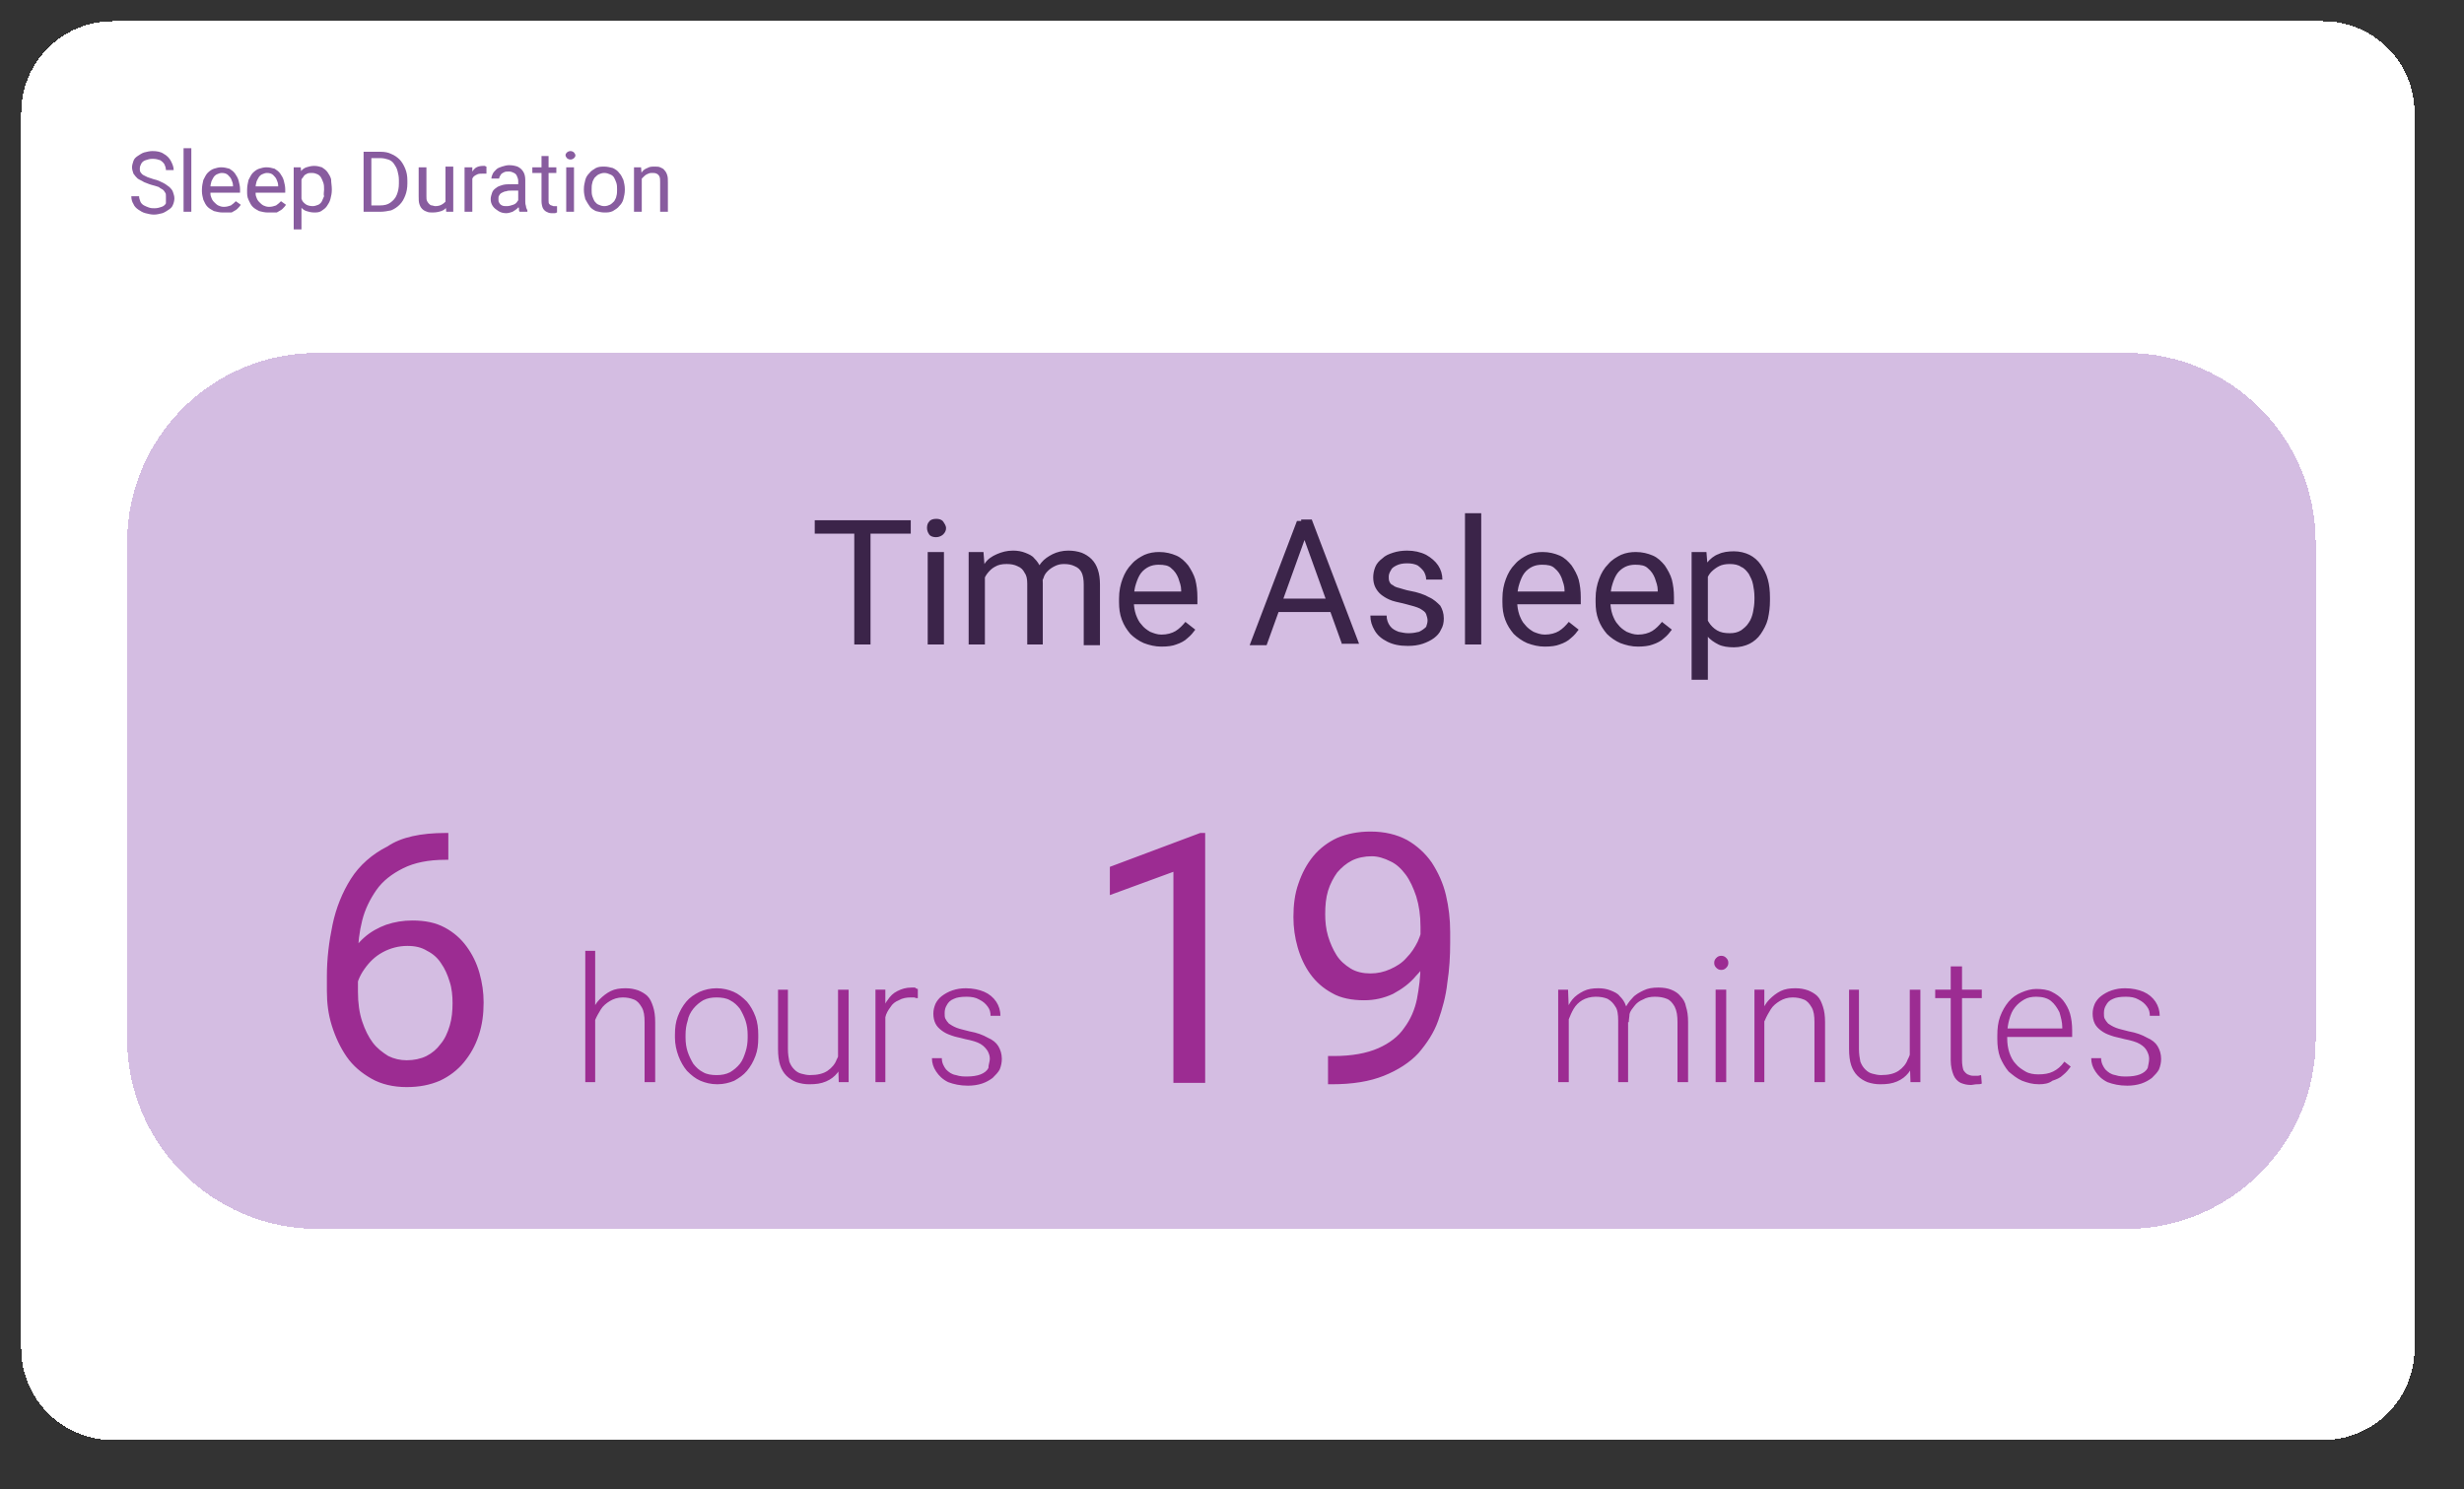
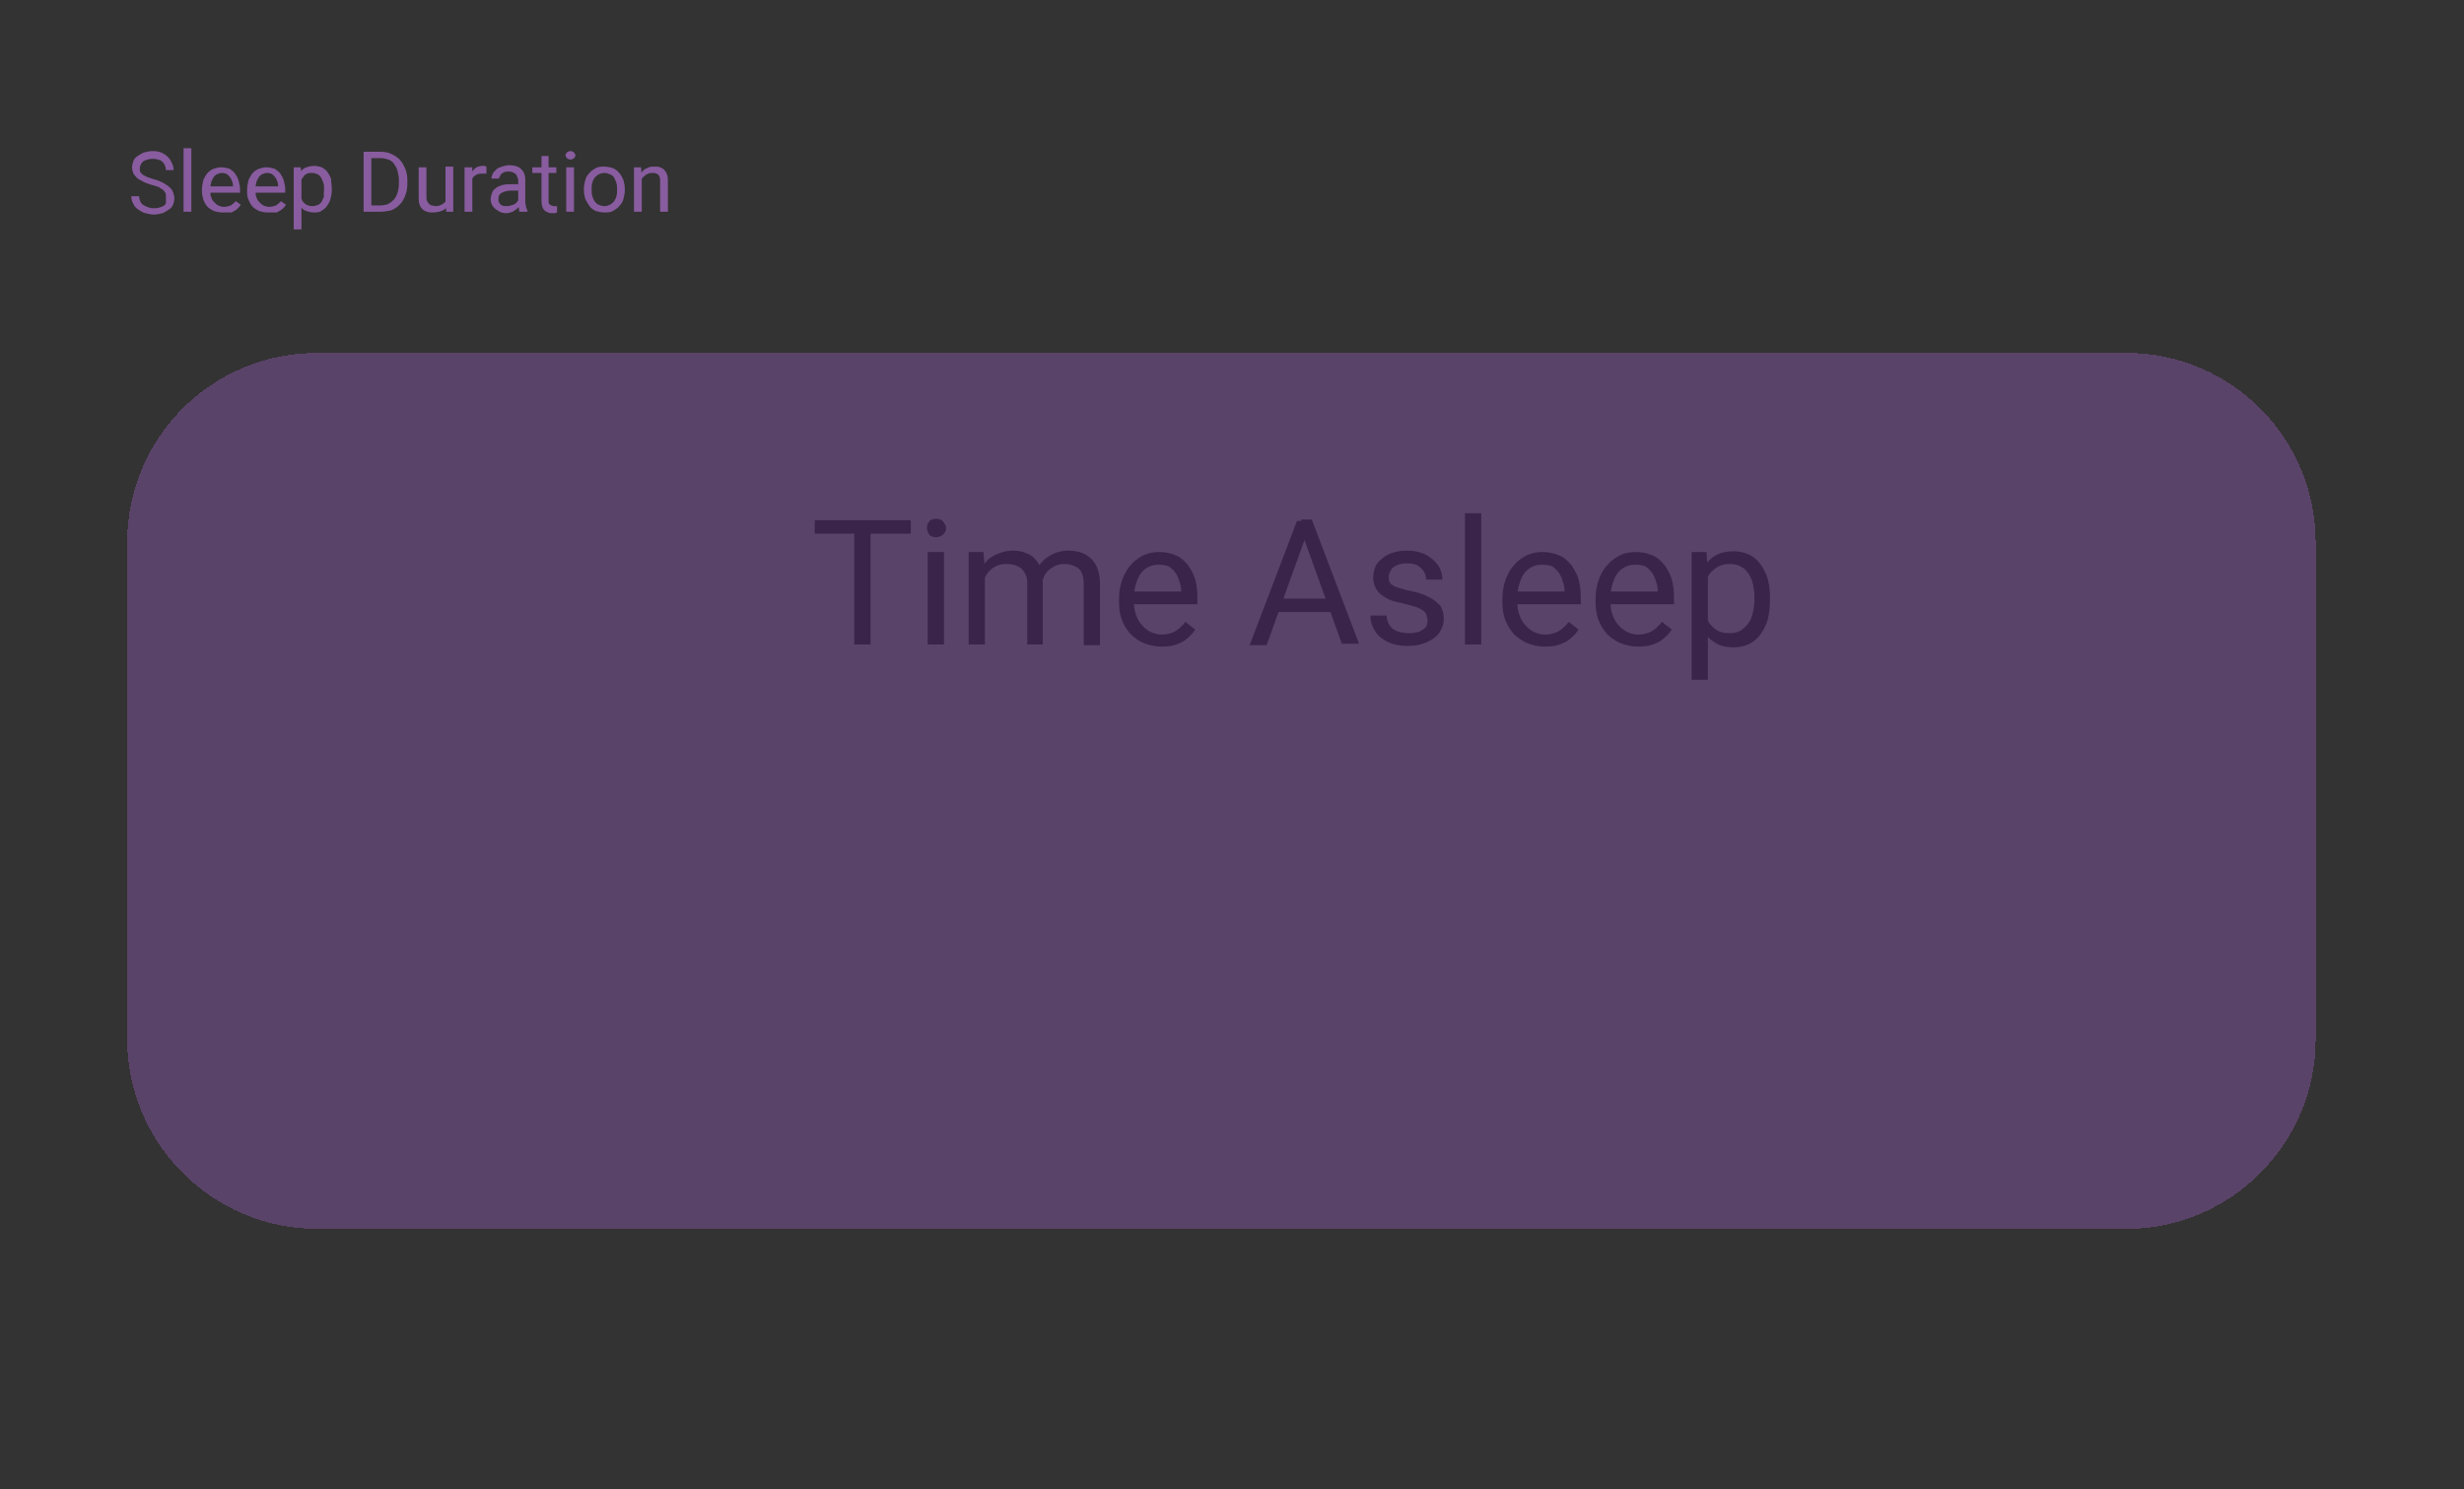
<svg xmlns="http://www.w3.org/2000/svg" version="1.1" id="Layer_1" x="0px" y="0px" viewBox="0 0 349 211" style="enable-background:new 0 0 349 211;" xml:space="preserve">
  <rect x="0" y="0" width="349" height="211" fill="#333333" stroke="none" />
  <style type="text/css">
	.st0{fill:#FFFFFF;}
	.st1{fill:#885C9F;}
	.st2{fill:#A10D79;}
	.st3{fill:#955BB7;fill-opacity:0.4;}
</style>
  <g>
-     <path shape-rendering="crispEdges" class="st0" d="M16,3h313c7.2,0,13,5.8,13,13v175c0,7.2-5.8,13-13,13H16c-7.2,0-13-5.8-13-13V16   C3,8.8,8.8,3,16,3z" />
    <path class="st1" d="M23.5,27.8c0-0.2,0-0.4-0.1-0.5c-0.1-0.2-0.2-0.3-0.3-0.4c-0.1-0.1-0.4-0.2-0.6-0.4c-0.3-0.1-0.6-0.2-1-0.3   c-0.4-0.1-0.8-0.3-1.1-0.4c-0.3-0.2-0.6-0.3-0.9-0.5c-0.2-0.2-0.4-0.4-0.6-0.7c-0.1-0.3-0.2-0.6-0.2-0.9c0-0.3,0.1-0.6,0.2-0.9   c0.1-0.3,0.3-0.5,0.6-0.7c0.3-0.2,0.6-0.4,0.9-0.5c0.4-0.1,0.8-0.2,1.2-0.2c0.6,0,1.2,0.1,1.6,0.4c0.4,0.2,0.8,0.6,1,1   c0.2,0.4,0.4,0.8,0.4,1.3h-1.1c0-0.3-0.1-0.6-0.2-0.8c-0.1-0.2-0.3-0.4-0.6-0.6c-0.3-0.1-0.6-0.2-1.1-0.2c-0.4,0-0.7,0.1-1,0.2   c-0.3,0.1-0.5,0.3-0.6,0.5c-0.1,0.2-0.2,0.4-0.2,0.7c0,0.2,0,0.3,0.1,0.5c0.1,0.1,0.2,0.3,0.4,0.4c0.2,0.1,0.4,0.2,0.6,0.3   c0.3,0.1,0.6,0.2,0.9,0.3c0.5,0.1,0.9,0.3,1.3,0.5c0.4,0.2,0.6,0.4,0.9,0.6c0.2,0.2,0.4,0.4,0.5,0.7c0.1,0.3,0.2,0.6,0.2,0.9   c0,0.3-0.1,0.7-0.2,0.9c-0.1,0.3-0.3,0.5-0.6,0.7s-0.6,0.4-0.9,0.5c-0.4,0.1-0.8,0.2-1.2,0.2c-0.4,0-0.8-0.1-1.2-0.2   c-0.4-0.1-0.7-0.3-1-0.5c-0.3-0.2-0.6-0.5-0.7-0.8c-0.2-0.3-0.3-0.7-0.3-1.1h1.1c0,0.3,0.1,0.5,0.2,0.8c0.1,0.2,0.3,0.4,0.5,0.5   c0.2,0.1,0.4,0.2,0.7,0.3c0.3,0.1,0.5,0.1,0.8,0.1c0.4,0,0.7-0.1,1-0.2c0.3-0.1,0.5-0.3,0.6-0.5C23.5,28.4,23.5,28.1,23.5,27.8z    M27.1,21v9H26v-9H27.1z M31.5,30.1c-0.4,0-0.8-0.1-1.2-0.2c-0.4-0.2-0.7-0.4-0.9-0.6c-0.3-0.3-0.4-0.6-0.6-1   c-0.1-0.4-0.2-0.8-0.2-1.2v-0.2c0-0.5,0.1-1,0.2-1.4c0.2-0.4,0.4-0.8,0.6-1c0.3-0.3,0.6-0.5,0.9-0.6c0.3-0.1,0.7-0.2,1-0.2   c0.5,0,0.8,0.1,1.2,0.2c0.3,0.2,0.6,0.4,0.8,0.7c0.2,0.3,0.4,0.6,0.5,1c0.1,0.4,0.2,0.8,0.2,1.2v0.5h-4.7v-0.9h3.7v-0.1   c0-0.3-0.1-0.6-0.2-0.8c-0.1-0.3-0.3-0.5-0.5-0.7c-0.2-0.2-0.5-0.3-0.9-0.3c-0.2,0-0.5,0.1-0.7,0.2c-0.2,0.1-0.4,0.3-0.5,0.5   c-0.1,0.2-0.3,0.5-0.3,0.7c-0.1,0.3-0.1,0.6-0.1,1v0.2c0,0.3,0,0.6,0.1,0.8c0.1,0.3,0.2,0.5,0.4,0.7c0.2,0.2,0.4,0.4,0.6,0.5   c0.2,0.1,0.5,0.2,0.8,0.2c0.4,0,0.7-0.1,1-0.2c0.3-0.2,0.5-0.4,0.7-0.6l0.7,0.5c-0.1,0.2-0.3,0.4-0.5,0.6c-0.2,0.2-0.5,0.3-0.8,0.5   C32.3,30.1,31.9,30.1,31.5,30.1z M37.9,30.1c-0.4,0-0.8-0.1-1.2-0.2c-0.4-0.2-0.7-0.4-0.9-0.6c-0.3-0.3-0.4-0.6-0.6-1   C35,27.9,35,27.5,35,27.1v-0.2c0-0.5,0.1-1,0.2-1.4c0.2-0.4,0.4-0.8,0.6-1c0.3-0.3,0.6-0.5,0.9-0.6c0.3-0.1,0.7-0.2,1-0.2   c0.5,0,0.8,0.1,1.2,0.2c0.3,0.2,0.6,0.4,0.8,0.7c0.2,0.3,0.4,0.6,0.5,1c0.1,0.4,0.2,0.8,0.2,1.2v0.5h-4.7v-0.9h3.7v-0.1   c0-0.3-0.1-0.6-0.2-0.8c-0.1-0.3-0.3-0.5-0.5-0.7c-0.2-0.2-0.5-0.3-0.9-0.3c-0.2,0-0.5,0.1-0.7,0.2c-0.2,0.1-0.4,0.3-0.5,0.5   c-0.1,0.2-0.3,0.5-0.3,0.7c-0.1,0.3-0.1,0.6-0.1,1v0.2c0,0.3,0,0.6,0.1,0.8c0.1,0.3,0.2,0.5,0.4,0.7c0.2,0.2,0.4,0.4,0.6,0.5   c0.2,0.1,0.5,0.2,0.8,0.2c0.4,0,0.7-0.1,1-0.2c0.3-0.2,0.5-0.4,0.7-0.6l0.7,0.5c-0.1,0.2-0.3,0.4-0.5,0.6c-0.2,0.2-0.5,0.3-0.8,0.5   C38.6,30.1,38.3,30.1,37.9,30.1z M42.7,24.9v7.6h-1.1v-8.8h1L42.7,24.9z M47,26.8v0.1c0,0.5-0.1,0.9-0.2,1.3   c-0.1,0.4-0.3,0.7-0.5,1c-0.2,0.3-0.5,0.5-0.8,0.7c-0.3,0.2-0.7,0.2-1,0.2c-0.4,0-0.8-0.1-1.1-0.2c-0.3-0.1-0.6-0.3-0.8-0.6   c-0.2-0.3-0.4-0.6-0.5-0.9c-0.1-0.4-0.2-0.8-0.3-1.2v-0.7c0-0.5,0.1-0.9,0.3-1.3c0.1-0.4,0.3-0.7,0.5-0.9c0.2-0.3,0.5-0.5,0.8-0.6   c0.3-0.1,0.7-0.2,1.1-0.2c0.4,0,0.8,0.1,1.1,0.2c0.3,0.2,0.6,0.4,0.8,0.7s0.4,0.6,0.5,1C46.9,25.9,47,26.3,47,26.8z M45.9,26.9   v-0.1c0-0.3,0-0.6-0.1-0.9c-0.1-0.3-0.2-0.5-0.3-0.7c-0.1-0.2-0.3-0.4-0.5-0.5c-0.2-0.1-0.5-0.2-0.8-0.2c-0.3,0-0.5,0-0.7,0.1   c-0.2,0.1-0.4,0.2-0.5,0.4c-0.1,0.2-0.3,0.3-0.3,0.5c-0.1,0.2-0.2,0.4-0.2,0.6v1.5c0.1,0.3,0.2,0.5,0.3,0.8   c0.1,0.2,0.3,0.4,0.6,0.6c0.2,0.1,0.5,0.2,0.9,0.2c0.3,0,0.5-0.1,0.8-0.2c0.2-0.1,0.4-0.3,0.5-0.5c0.1-0.2,0.2-0.5,0.3-0.7   C45.8,27.5,45.9,27.2,45.9,26.9z M53.8,30H52l0-0.9h1.8c0.6,0,1.1-0.1,1.5-0.4c0.4-0.3,0.7-0.6,0.9-1.1c0.2-0.5,0.3-1,0.3-1.6v-0.5   c0-0.5-0.1-0.9-0.2-1.3c-0.1-0.4-0.3-0.7-0.5-1c-0.2-0.3-0.5-0.5-0.8-0.6c-0.3-0.1-0.7-0.2-1.1-0.2H52v-0.9h1.9   c0.6,0,1.1,0.1,1.5,0.3c0.5,0.2,0.9,0.5,1.2,0.8c0.3,0.3,0.6,0.8,0.8,1.3c0.2,0.5,0.3,1,0.3,1.7V26c0,0.6-0.1,1.2-0.3,1.7   c-0.2,0.5-0.4,0.9-0.8,1.3c-0.3,0.3-0.7,0.6-1.2,0.8C54.9,29.9,54.4,30,53.8,30z M52.6,21.5V30h-1.1v-8.5H52.6z M63.1,28.5v-4.9   h1.1V30h-1L63.1,28.5z M63.3,27.2l0.5,0c0,0.4,0,0.8-0.1,1.2c-0.1,0.4-0.2,0.7-0.4,0.9c-0.2,0.3-0.5,0.5-0.8,0.6   c-0.3,0.1-0.7,0.2-1.2,0.2c-0.3,0-0.6,0-0.8-0.1c-0.3-0.1-0.5-0.2-0.7-0.4c-0.2-0.2-0.3-0.4-0.4-0.7c-0.1-0.3-0.1-0.7-0.1-1.1v-4.1   h1.1v4.1c0,0.3,0,0.5,0.1,0.7c0.1,0.2,0.2,0.3,0.3,0.4c0.1,0.1,0.2,0.2,0.4,0.2c0.1,0,0.3,0.1,0.4,0.1c0.5,0,0.8-0.1,1.1-0.3   c0.3-0.2,0.5-0.4,0.6-0.7C63.2,27.9,63.3,27.6,63.3,27.2z M66.9,24.7V30h-1.1v-6.3h1.1L66.9,24.7z M68.9,23.6l0,1   c-0.1,0-0.2,0-0.3,0c-0.1,0-0.2,0-0.3,0c-0.2,0-0.5,0-0.7,0.1c-0.2,0.1-0.4,0.2-0.5,0.3c-0.1,0.1-0.2,0.3-0.3,0.5   c-0.1,0.2-0.1,0.4-0.1,0.6l-0.3,0.2c0-0.4,0-0.7,0.1-1.1c0.1-0.3,0.2-0.6,0.4-0.9c0.2-0.3,0.4-0.5,0.6-0.6c0.2-0.1,0.5-0.2,0.9-0.2   c0.1,0,0.2,0,0.3,0C68.8,23.6,68.8,23.6,68.9,23.6z M73.4,28.9v-3.3c0-0.2-0.1-0.5-0.2-0.7c-0.1-0.2-0.2-0.3-0.4-0.4   c-0.2-0.1-0.4-0.2-0.7-0.2c-0.3,0-0.5,0-0.7,0.1c-0.2,0.1-0.4,0.2-0.5,0.4c-0.1,0.2-0.2,0.3-0.2,0.5h-1.1c0-0.2,0.1-0.5,0.2-0.7   c0.1-0.2,0.3-0.4,0.5-0.6c0.2-0.2,0.5-0.3,0.8-0.4c0.3-0.1,0.7-0.2,1-0.2c0.5,0,0.9,0.1,1.2,0.2c0.4,0.2,0.6,0.4,0.8,0.7   c0.2,0.3,0.3,0.7,0.3,1.2v3c0,0.2,0,0.4,0.1,0.7c0,0.2,0.1,0.4,0.2,0.6V30h-1.1c-0.1-0.1-0.1-0.3-0.1-0.5   C73.4,29.3,73.4,29.1,73.4,28.9z M73.6,26.2l0,0.8h-1.1c-0.3,0-0.6,0-0.8,0.1c-0.2,0-0.4,0.1-0.6,0.2c-0.2,0.1-0.3,0.2-0.4,0.4   c-0.1,0.1-0.1,0.3-0.1,0.5c0,0.2,0,0.4,0.1,0.5c0.1,0.2,0.2,0.3,0.4,0.4c0.2,0.1,0.4,0.1,0.7,0.1c0.3,0,0.6-0.1,0.9-0.2   c0.3-0.1,0.5-0.3,0.6-0.5c0.2-0.2,0.2-0.4,0.2-0.6l0.5,0.5c0,0.2-0.1,0.3-0.2,0.5s-0.3,0.4-0.5,0.6c-0.2,0.2-0.4,0.3-0.7,0.5   c-0.3,0.1-0.6,0.2-0.9,0.2c-0.4,0-0.8-0.1-1.1-0.3c-0.3-0.2-0.6-0.4-0.8-0.7c-0.2-0.3-0.3-0.6-0.3-1c0-0.3,0.1-0.6,0.2-0.9   c0.1-0.3,0.3-0.5,0.6-0.7c0.2-0.2,0.6-0.3,0.9-0.4c0.4-0.1,0.7-0.1,1.2-0.1H73.6z M78.8,23.7v0.8h-3.4v-0.8H78.8z M76.6,22.1h1.1   v6.3c0,0.2,0,0.4,0.1,0.5s0.2,0.2,0.3,0.2c0.1,0,0.2,0.1,0.3,0.1c0.1,0,0.2,0,0.3,0c0.1,0,0.2,0,0.2,0l0,0.9   c-0.1,0-0.2,0.1-0.3,0.1c-0.1,0-0.3,0-0.5,0c-0.3,0-0.5-0.1-0.7-0.2c-0.2-0.1-0.4-0.3-0.5-0.5c-0.1-0.2-0.2-0.6-0.2-1V22.1z    M81.3,23.7V30h-1.1v-6.3H81.3z M80.1,22c0-0.2,0.1-0.3,0.2-0.4c0.1-0.1,0.3-0.2,0.5-0.2c0.2,0,0.4,0.1,0.5,0.2   c0.1,0.1,0.2,0.3,0.2,0.4c0,0.2-0.1,0.3-0.2,0.4c-0.1,0.1-0.3,0.2-0.5,0.2c-0.2,0-0.4-0.1-0.5-0.2C80.2,22.3,80.1,22.1,80.1,22z    M82.7,26.9v-0.1c0-0.5,0.1-0.9,0.2-1.3c0.1-0.4,0.3-0.7,0.6-1c0.2-0.3,0.6-0.5,0.9-0.7c0.4-0.2,0.8-0.2,1.2-0.2   c0.4,0,0.8,0.1,1.2,0.2c0.4,0.2,0.7,0.4,0.9,0.7c0.3,0.3,0.4,0.6,0.6,1c0.1,0.4,0.2,0.8,0.2,1.3v0.1c0,0.5-0.1,0.9-0.2,1.3   c-0.1,0.4-0.3,0.7-0.6,1c-0.2,0.3-0.6,0.5-0.9,0.7c-0.4,0.2-0.8,0.2-1.2,0.2c-0.4,0-0.8-0.1-1.2-0.2c-0.4-0.2-0.7-0.4-0.9-0.7   c-0.2-0.3-0.4-0.6-0.6-1C82.8,27.8,82.7,27.4,82.7,26.9z M83.8,26.8v0.1c0,0.3,0,0.6,0.1,0.9c0.1,0.3,0.2,0.5,0.3,0.7   c0.2,0.2,0.3,0.4,0.6,0.5c0.2,0.1,0.5,0.2,0.8,0.2c0.3,0,0.6-0.1,0.8-0.2c0.2-0.1,0.4-0.3,0.6-0.5c0.1-0.2,0.3-0.5,0.3-0.7   c0.1-0.3,0.1-0.6,0.1-0.9v-0.1c0-0.3,0-0.6-0.1-0.9c-0.1-0.3-0.2-0.5-0.3-0.7c-0.1-0.2-0.3-0.4-0.6-0.5c-0.2-0.1-0.5-0.2-0.8-0.2   c-0.3,0-0.6,0.1-0.8,0.2c-0.2,0.1-0.4,0.3-0.6,0.5c-0.1,0.2-0.3,0.5-0.3,0.7C83.8,26.2,83.8,26.5,83.8,26.8z M90.9,25v5h-1.1v-6.3   h1L90.9,25z M90.7,26.6l-0.5,0c0-0.4,0.1-0.8,0.2-1.2c0.1-0.4,0.3-0.7,0.5-1c0.2-0.3,0.5-0.5,0.8-0.6c0.3-0.2,0.7-0.2,1-0.2   c0.3,0,0.6,0,0.8,0.1c0.2,0.1,0.5,0.2,0.6,0.4c0.2,0.2,0.3,0.4,0.4,0.7c0.1,0.3,0.1,0.6,0.1,1.1V30h-1.1v-4.2c0-0.3,0-0.6-0.1-0.8   c-0.1-0.2-0.2-0.3-0.4-0.4c-0.2-0.1-0.4-0.1-0.7-0.1c-0.3,0-0.5,0.1-0.7,0.2c-0.2,0.1-0.4,0.3-0.6,0.5c-0.2,0.2-0.3,0.4-0.4,0.7   C90.7,26,90.7,26.3,90.7,26.6z" />
-     <path class="st2" d="M63.1,118h0.4v3.8h-0.4c-2.4,0-4.4,0.4-6,1.2c-1.6,0.8-2.9,1.8-3.8,3.1c-0.9,1.3-1.6,2.7-2,4.3   c-0.4,1.6-0.6,3.2-0.6,4.9v5.2c0,1.6,0.2,3,0.6,4.2c0.4,1.2,0.9,2.2,1.5,3c0.6,0.8,1.4,1.4,2.2,1.9c0.8,0.4,1.7,0.6,2.6,0.6   c1,0,2-0.2,2.8-0.6c0.8-0.4,1.5-1,2-1.7c0.6-0.7,1-1.6,1.3-2.6c0.3-1,0.4-2.1,0.4-3.2c0-1-0.1-2.1-0.4-3c-0.3-1-0.7-1.9-1.2-2.6   c-0.5-0.8-1.2-1.4-2-1.8c-0.8-0.5-1.7-0.7-2.8-0.7c-1.2,0-2.4,0.3-3.5,0.9c-1.1,0.6-1.9,1.4-2.6,2.4c-0.7,1-1.1,2-1.2,3.2l-2.4,0   c0.2-1.8,0.6-3.4,1.3-4.6c0.6-1.3,1.4-2.3,2.3-3.1c0.9-0.8,2-1.4,3.1-1.8c1.2-0.4,2.4-0.6,3.7-0.6c1.8,0,3.3,0.3,4.6,1   c1.3,0.7,2.3,1.6,3.1,2.7c0.8,1.1,1.4,2.3,1.8,3.7c0.4,1.4,0.6,2.8,0.6,4.2c0,1.7-0.2,3.2-0.7,4.7c-0.5,1.5-1.2,2.7-2.1,3.8   c-0.9,1.1-2.1,2-3.4,2.6c-1.4,0.6-2.9,0.9-4.7,0.9c-1.9,0-3.6-0.4-5-1.2c-1.4-0.8-2.6-1.8-3.5-3.1c-0.9-1.3-1.6-2.8-2.1-4.4   c-0.5-1.6-0.7-3.2-0.7-4.9v-2.1c0-2.5,0.3-4.9,0.8-7.3c0.5-2.4,1.4-4.6,2.6-6.5c1.2-1.9,3-3.5,5.2-4.6   C56.8,118.6,59.6,118,63.1,118z M84.3,134.7v18.6h-1.4v-18.6H84.3z M83.9,146l-0.6-0.4c0-0.8,0.2-1.5,0.5-2.2   c0.3-0.7,0.6-1.3,1.1-1.8c0.5-0.5,1-0.9,1.6-1.2c0.6-0.3,1.3-0.4,2.1-0.4c0.7,0,1.2,0.1,1.8,0.3c0.5,0.2,1,0.5,1.3,0.8   c0.4,0.4,0.6,0.9,0.8,1.5c0.2,0.6,0.3,1.3,0.3,2.2v8.5h-1.5v-8.5c0-0.9-0.1-1.6-0.4-2.1c-0.3-0.5-0.6-0.9-1.1-1.1   c-0.5-0.2-1-0.3-1.6-0.3c-0.7,0-1.3,0.2-1.8,0.5c-0.5,0.3-1,0.7-1.3,1.2c-0.3,0.5-0.6,1-0.8,1.5C84.1,145,84,145.5,83.9,146z    M95.6,147v-0.4c0-1,0.1-1.8,0.4-2.6c0.3-0.8,0.7-1.5,1.2-2.1c0.5-0.6,1.1-1,1.9-1.4c0.7-0.3,1.5-0.5,2.4-0.5   c0.9,0,1.7,0.2,2.4,0.5c0.7,0.3,1.3,0.8,1.9,1.4c0.5,0.6,0.9,1.3,1.2,2.1c0.3,0.8,0.4,1.7,0.4,2.6v0.4c0,1-0.1,1.8-0.4,2.6   c-0.3,0.8-0.7,1.5-1.2,2.1c-0.5,0.6-1.1,1-1.8,1.4c-0.7,0.3-1.5,0.5-2.4,0.5c-0.9,0-1.7-0.2-2.4-0.5c-0.7-0.3-1.3-0.8-1.9-1.4   c-0.5-0.6-0.9-1.3-1.2-2.1C95.8,148.8,95.6,147.9,95.6,147z M97.1,146.6v0.4c0,0.7,0.1,1.4,0.3,2c0.2,0.6,0.5,1.2,0.8,1.7   c0.4,0.5,0.8,0.9,1.4,1.2c0.5,0.3,1.2,0.4,1.9,0.4c0.7,0,1.3-0.1,1.9-0.4c0.5-0.3,1-0.7,1.4-1.2c0.4-0.5,0.6-1.1,0.8-1.7   c0.2-0.6,0.3-1.3,0.3-2v-0.4c0-0.7-0.1-1.4-0.3-2c-0.2-0.6-0.5-1.2-0.8-1.7c-0.4-0.5-0.8-0.9-1.4-1.2c-0.5-0.3-1.2-0.4-1.9-0.4   c-0.7,0-1.3,0.1-1.9,0.4c-0.5,0.3-1,0.7-1.4,1.2c-0.4,0.5-0.7,1.1-0.8,1.7C97.2,145.2,97.1,145.9,97.1,146.6z M118.7,150.3v-10.1   h1.5v13.1h-1.4L118.7,150.3z M119,147.9l0.8,0c0,0.8-0.1,1.6-0.3,2.3c-0.2,0.7-0.5,1.3-0.9,1.8c-0.4,0.5-0.9,0.9-1.6,1.2   c-0.7,0.3-1.4,0.4-2.4,0.4c-0.6,0-1.2-0.1-1.8-0.3c-0.5-0.2-1-0.5-1.4-0.9c-0.4-0.4-0.7-0.9-0.9-1.5c-0.2-0.6-0.3-1.4-0.3-2.3v-8.4   h1.4v8.4c0,0.7,0.1,1.3,0.2,1.8c0.2,0.5,0.4,0.8,0.7,1.1c0.3,0.3,0.6,0.5,1,0.6s0.8,0.2,1.2,0.2c1.1,0,1.9-0.2,2.5-0.6   c0.6-0.4,1.1-1,1.3-1.6C118.9,149.4,119,148.7,119,147.9z M125.4,142.4v10.9H124v-13.1h1.4L125.4,142.4z M130,140.1l0,1.3   c-0.2,0-0.3,0-0.5-0.1c-0.2,0-0.3,0-0.5,0c-0.6,0-1.2,0.1-1.7,0.4c-0.5,0.2-0.9,0.5-1.2,1c-0.3,0.4-0.6,0.9-0.7,1.4   c-0.2,0.5-0.3,1.1-0.3,1.7l-0.5,0.2c0-0.9,0.1-1.6,0.3-2.4c0.2-0.7,0.4-1.4,0.8-1.9c0.4-0.6,0.8-1,1.4-1.3c0.6-0.3,1.2-0.5,2-0.5   c0.2,0,0.4,0,0.5,0C129.8,140.1,130,140.1,130,140.1z M140.2,150c0-0.4-0.1-0.7-0.3-1.1c-0.2-0.3-0.5-0.7-1-1   c-0.5-0.3-1.2-0.5-2.2-0.7c-0.7-0.2-1.4-0.3-1.9-0.5c-0.6-0.2-1-0.4-1.4-0.7c-0.4-0.3-0.7-0.6-0.9-1c-0.2-0.4-0.3-0.9-0.3-1.4   c0-0.5,0.1-0.9,0.3-1.4c0.2-0.4,0.5-0.8,0.9-1.1c0.4-0.3,0.9-0.6,1.5-0.8c0.6-0.2,1.2-0.3,1.9-0.3c1,0,1.9,0.2,2.6,0.5   c0.7,0.3,1.3,0.8,1.7,1.4c0.4,0.6,0.6,1.3,0.6,2h-1.4c0-0.5-0.1-0.9-0.4-1.3c-0.3-0.4-0.6-0.7-1.2-1c-0.5-0.3-1.1-0.4-1.8-0.4   c-0.8,0-1.4,0.1-1.8,0.3c-0.5,0.2-0.8,0.5-1,0.9c-0.2,0.3-0.3,0.7-0.3,1.1c0,0.3,0,0.6,0.1,0.8c0.1,0.2,0.3,0.5,0.5,0.7   c0.3,0.2,0.6,0.4,1.1,0.6c0.5,0.2,1.1,0.3,1.8,0.5c1.1,0.2,1.9,0.5,2.6,0.9c0.7,0.3,1.2,0.7,1.5,1.2c0.3,0.5,0.5,1.1,0.5,1.8   c0,0.5-0.1,1-0.3,1.5c-0.2,0.4-0.6,0.8-1,1.2c-0.4,0.3-0.9,0.6-1.5,0.8c-0.6,0.2-1.3,0.3-2,0.3c-1.1,0-2-0.2-2.8-0.5   c-0.8-0.4-1.3-0.9-1.7-1.5c-0.4-0.6-0.6-1.2-0.6-1.9h1.4c0,0.7,0.3,1.2,0.6,1.6c0.4,0.4,0.8,0.7,1.4,0.8c0.6,0.2,1.1,0.2,1.6,0.2   c0.7,0,1.4-0.1,1.9-0.3c0.5-0.2,0.9-0.5,1.1-0.9C140,150.8,140.2,150.4,140.2,150z M170.7,117.9v35.5h-4.5v-29.9l-9,3.3v-4   l12.8-4.8H170.7z M188.4,149.6h0.5c2.6,0,4.7-0.4,6.3-1.1c1.6-0.7,2.9-1.7,3.7-2.9c0.9-1.2,1.5-2.6,1.8-4.1   c0.3-1.6,0.5-3.1,0.5-4.8v-5.4c0-1.6-0.2-3-0.6-4.3c-0.4-1.2-0.9-2.3-1.5-3.1c-0.6-0.8-1.3-1.5-2.2-1.9c-0.8-0.4-1.7-0.7-2.6-0.7   c-1,0-2,0.2-2.8,0.6c-0.8,0.4-1.5,1-2.1,1.7c-0.5,0.7-1,1.6-1.3,2.6c-0.3,1-0.4,2.1-0.4,3.3c0,1,0.1,2.1,0.4,3.1   c0.3,1,0.7,1.9,1.2,2.7c0.5,0.8,1.2,1.4,2,1.9c0.8,0.5,1.8,0.7,2.8,0.7c1,0,1.9-0.2,2.8-0.6c0.9-0.4,1.7-0.9,2.3-1.6   c0.7-0.7,1.2-1.5,1.6-2.3c0.4-0.9,0.7-1.8,0.7-2.7h2.1c0,1.3-0.3,2.7-0.8,4c-0.5,1.3-1.2,2.5-2.2,3.5c-0.9,1.1-2,1.9-3.3,2.6   c-1.3,0.6-2.6,0.9-4.1,0.9c-1.7,0-3.3-0.3-4.5-1c-1.3-0.7-2.3-1.6-3.1-2.7c-0.8-1.1-1.4-2.4-1.8-3.8c-0.4-1.4-0.6-2.8-0.6-4.3   c0-1.7,0.2-3.3,0.7-4.7c0.5-1.5,1.2-2.8,2.1-3.9c0.9-1.1,2.1-2,3.4-2.6c1.4-0.6,3-0.9,4.7-0.9c2,0,3.7,0.4,5.2,1.2   c1.4,0.8,2.6,1.9,3.5,3.2c0.9,1.4,1.6,2.9,2,4.6c0.4,1.7,0.6,3.4,0.6,5.2v1.6c0,1.8-0.1,3.7-0.4,5.6c-0.2,1.9-0.7,3.7-1.3,5.4   c-0.6,1.7-1.6,3.2-2.8,4.6c-1.2,1.3-2.9,2.4-4.9,3.2c-2,0.8-4.4,1.2-7.4,1.2h-0.5V149.6z M222.2,142.9v10.4h-1.5v-13.1h1.4   L222.2,142.9z M222,146l-0.7-0.4c0-0.8,0.2-1.5,0.4-2.2c0.3-0.7,0.6-1.3,1-1.8c0.4-0.5,1-0.9,1.6-1.2c0.6-0.3,1.3-0.4,2.1-0.4   c0.6,0,1.2,0.1,1.7,0.3c0.5,0.2,1,0.4,1.3,0.8c0.4,0.4,0.7,0.8,0.9,1.4c0.2,0.6,0.3,1.3,0.3,2.1v8.7h-1.4v-8.7c0-0.9-0.1-1.6-0.4-2   c-0.3-0.5-0.6-0.8-1.1-1.1c-0.5-0.2-1-0.3-1.7-0.3c-0.7,0-1.4,0.2-1.9,0.5c-0.5,0.3-0.9,0.7-1.2,1.2c-0.3,0.5-0.5,1-0.7,1.5   C222.1,145,222,145.5,222,146z M230.7,144.8l-1,0c0-0.6,0.2-1.2,0.4-1.8c0.3-0.6,0.6-1.1,1.1-1.6c0.4-0.5,1-0.8,1.6-1.1   c0.6-0.3,1.3-0.4,2.1-0.4c0.7,0,1.3,0.1,1.8,0.3c0.5,0.2,1,0.5,1.3,0.9c0.4,0.4,0.7,0.9,0.8,1.5c0.2,0.6,0.3,1.3,0.3,2.2v8.5h-1.5   v-8.5c0-0.9-0.1-1.6-0.4-2.2c-0.3-0.5-0.6-0.9-1.1-1.1c-0.5-0.2-1-0.3-1.7-0.3c-0.6,0-1.2,0.1-1.7,0.4c-0.5,0.2-0.9,0.5-1.2,0.9   c-0.3,0.4-0.6,0.7-0.7,1.2C230.8,144,230.7,144.4,230.7,144.8z M244.5,140.2v13.1H243v-13.1H244.5z M242.8,136.4   c0-0.3,0.1-0.5,0.3-0.7c0.2-0.2,0.4-0.3,0.7-0.3c0.3,0,0.5,0.1,0.7,0.3c0.2,0.2,0.3,0.4,0.3,0.7c0,0.3-0.1,0.5-0.3,0.7   c-0.2,0.2-0.4,0.3-0.7,0.3c-0.3,0-0.5-0.1-0.7-0.3C242.9,136.9,242.8,136.7,242.8,136.4z M249.9,143v10.3h-1.4v-13.1h1.4L249.9,143   z M249.6,146l-0.6-0.4c0-0.8,0.2-1.5,0.5-2.2c0.3-0.7,0.6-1.3,1.1-1.8c0.5-0.5,1-0.9,1.6-1.2c0.6-0.3,1.3-0.4,2.1-0.4   c0.7,0,1.2,0.1,1.8,0.3c0.5,0.2,1,0.5,1.3,0.8c0.4,0.4,0.6,0.9,0.8,1.5c0.2,0.6,0.3,1.3,0.3,2.2v8.5h-1.5v-8.5   c0-0.9-0.1-1.6-0.4-2.1c-0.3-0.5-0.6-0.9-1.1-1.1c-0.5-0.2-1-0.3-1.6-0.3c-0.7,0-1.3,0.2-1.8,0.5c-0.5,0.3-1,0.7-1.3,1.2   c-0.3,0.5-0.6,1-0.8,1.5C249.7,145,249.6,145.5,249.6,146z M270.5,150.3v-10.1h1.5v13.1h-1.4L270.5,150.3z M270.7,147.9l0.8,0   c0,0.8-0.1,1.6-0.3,2.3c-0.2,0.7-0.5,1.3-0.9,1.8c-0.4,0.5-0.9,0.9-1.6,1.2c-0.7,0.3-1.4,0.4-2.4,0.4c-0.6,0-1.2-0.1-1.8-0.3   c-0.5-0.2-1-0.5-1.4-0.9c-0.4-0.4-0.7-0.9-0.9-1.5c-0.2-0.6-0.3-1.4-0.3-2.3v-8.4h1.4v8.4c0,0.7,0.1,1.3,0.2,1.8   c0.2,0.5,0.4,0.8,0.7,1.1c0.3,0.3,0.6,0.5,1,0.6c0.4,0.1,0.8,0.2,1.2,0.2c1.1,0,1.9-0.2,2.5-0.6c0.6-0.4,1.1-1,1.3-1.6   C270.6,149.4,270.7,148.7,270.7,147.9z M280.7,140.2v1.2h-6.6v-1.2H280.7z M276.5,136.9h1.4v13.3c0,0.6,0.1,1.1,0.2,1.4   c0.2,0.3,0.4,0.5,0.6,0.6s0.5,0.2,0.8,0.2c0.2,0,0.4,0,0.6,0c0.2,0,0.4-0.1,0.5-0.1l0.1,1.2c-0.2,0.1-0.4,0.1-0.7,0.1   c-0.3,0-0.6,0.1-0.8,0.1c-0.6,0-1-0.1-1.5-0.3c-0.4-0.2-0.8-0.6-1-1.1c-0.2-0.5-0.4-1.2-0.4-2.1V136.9z M288.8,153.6   c-0.9,0-1.6-0.2-2.4-0.5c-0.7-0.3-1.3-0.8-1.9-1.3c-0.5-0.6-0.9-1.3-1.2-2c-0.3-0.8-0.4-1.7-0.4-2.6v-0.5c0-1,0.1-1.9,0.4-2.7   c0.3-0.8,0.7-1.5,1.2-2.1c0.5-0.6,1.1-1,1.8-1.3c0.7-0.3,1.4-0.5,2.1-0.5c0.8,0,1.6,0.1,2.2,0.4c0.6,0.3,1.2,0.7,1.6,1.2   c0.4,0.5,0.8,1.2,1,1.9c0.2,0.7,0.3,1.5,0.3,2.4v0.9h-9.9v-1.2h8.5v-0.2c0-0.7-0.2-1.4-0.4-2.1c-0.3-0.6-0.7-1.2-1.2-1.6   c-0.5-0.4-1.2-0.6-2.1-0.6c-0.6,0-1.2,0.1-1.7,0.4c-0.5,0.3-0.9,0.6-1.3,1.1c-0.4,0.5-0.6,1-0.8,1.7c-0.2,0.7-0.3,1.4-0.3,2.2v0.5   c0,0.7,0.1,1.4,0.3,2c0.2,0.6,0.5,1.2,0.9,1.6c0.4,0.5,0.9,0.8,1.4,1.1c0.5,0.3,1.2,0.4,1.8,0.4c0.8,0,1.5-0.1,2.1-0.4   c0.6-0.3,1.1-0.7,1.6-1.4l0.9,0.7c-0.3,0.4-0.6,0.8-1.1,1.2c-0.4,0.4-0.9,0.6-1.5,0.8C290.2,153.5,289.5,153.6,288.8,153.6z    M304.4,150c0-0.4-0.1-0.7-0.3-1.1s-0.5-0.7-1-1c-0.5-0.3-1.2-0.5-2.2-0.7c-0.7-0.2-1.4-0.3-1.9-0.5c-0.6-0.2-1-0.4-1.4-0.7   c-0.4-0.3-0.7-0.6-0.9-1c-0.2-0.4-0.3-0.9-0.3-1.4c0-0.5,0.1-0.9,0.3-1.4c0.2-0.4,0.5-0.8,0.9-1.1c0.4-0.3,0.9-0.6,1.5-0.8   c0.6-0.2,1.2-0.3,1.9-0.3c1,0,1.9,0.2,2.6,0.5c0.7,0.3,1.3,0.8,1.7,1.4c0.4,0.6,0.6,1.3,0.6,2h-1.4c0-0.5-0.1-0.9-0.4-1.3   c-0.3-0.4-0.6-0.7-1.2-1c-0.5-0.3-1.1-0.4-1.8-0.4c-0.8,0-1.4,0.1-1.8,0.3c-0.5,0.2-0.8,0.5-1,0.9c-0.2,0.3-0.3,0.7-0.3,1.1   c0,0.3,0,0.6,0.1,0.8c0.1,0.2,0.3,0.5,0.5,0.7c0.3,0.2,0.6,0.4,1.1,0.6c0.5,0.2,1.1,0.3,1.8,0.5c1.1,0.2,1.9,0.5,2.6,0.9   c0.7,0.3,1.2,0.7,1.5,1.2c0.3,0.5,0.5,1.1,0.5,1.8c0,0.5-0.1,1-0.3,1.5c-0.2,0.4-0.6,0.8-1,1.2c-0.4,0.3-0.9,0.6-1.5,0.8   c-0.6,0.2-1.3,0.3-2,0.3c-1.1,0-2-0.2-2.8-0.5c-0.8-0.4-1.3-0.9-1.7-1.5c-0.4-0.6-0.6-1.2-0.6-1.9h1.4c0,0.7,0.3,1.2,0.6,1.6   c0.4,0.4,0.8,0.7,1.4,0.8c0.6,0.2,1.1,0.2,1.6,0.2c0.7,0,1.4-0.1,1.9-0.3c0.5-0.2,0.9-0.5,1.1-0.9   C304.3,150.8,304.4,150.4,304.4,150z" />
    <path d="M123.3,73.7v17.6H121V73.7H123.3z M129,73.7v1.9h-13.6v-1.9H129z M133.7,78.2v13.1h-2.3V78.2H133.7z M131.3,74.8   c0-0.4,0.1-0.7,0.3-0.9c0.2-0.3,0.6-0.4,1-0.4c0.4,0,0.8,0.1,1,0.4c0.2,0.3,0.4,0.6,0.4,0.9c0,0.3-0.1,0.6-0.4,0.9   c-0.2,0.2-0.6,0.4-1,0.4c-0.4,0-0.8-0.1-1-0.4C131.4,75.4,131.3,75.1,131.3,74.8z M139.5,80.8v10.5h-2.3V78.2h2.1L139.5,80.8z    M139.1,84.3l-1,0c0-0.9,0.1-1.7,0.4-2.5c0.2-0.8,0.6-1.4,1-2c0.4-0.6,1-1,1.7-1.3c0.7-0.3,1.4-0.5,2.3-0.5c0.6,0,1.2,0.1,1.7,0.3   c0.5,0.2,1,0.4,1.3,0.8c0.4,0.4,0.7,0.8,0.9,1.4c0.2,0.6,0.3,1.3,0.3,2.1v8.7h-2.2v-8.6c0-0.7-0.1-1.2-0.4-1.6   c-0.2-0.4-0.5-0.7-1-0.9c-0.4-0.2-0.9-0.3-1.5-0.3c-0.7,0-1.2,0.1-1.7,0.4c-0.4,0.2-0.8,0.6-1.1,1c-0.3,0.4-0.5,0.9-0.6,1.4   C139.1,83.1,139.1,83.7,139.1,84.3z M147.6,83.1l-1.5,0.5c0-0.7,0.1-1.4,0.4-2.1c0.2-0.7,0.6-1.3,1-1.8c0.4-0.5,1-0.9,1.6-1.2   c0.6-0.3,1.4-0.5,2.2-0.5c0.7,0,1.3,0.1,1.9,0.3c0.5,0.2,1,0.5,1.4,0.9c0.4,0.4,0.7,0.9,0.9,1.5c0.2,0.6,0.3,1.3,0.3,2.1v8.6h-2.3   v-8.6c0-0.7-0.1-1.3-0.3-1.7c-0.2-0.4-0.5-0.7-1-0.9c-0.4-0.2-0.9-0.3-1.5-0.3c-0.5,0-0.9,0.1-1.3,0.3c-0.4,0.2-0.7,0.4-1,0.7   c-0.3,0.3-0.5,0.6-0.6,1C147.6,82.2,147.6,82.6,147.6,83.1z M164.5,91.6c-0.9,0-1.7-0.2-2.5-0.5c-0.7-0.3-1.4-0.8-1.9-1.3   c-0.5-0.6-0.9-1.2-1.2-2c-0.3-0.8-0.4-1.6-0.4-2.5v-0.5c0-1.1,0.2-2,0.5-2.8c0.3-0.8,0.7-1.5,1.3-2.1c0.5-0.6,1.2-1,1.8-1.3   c0.7-0.3,1.4-0.4,2.1-0.4c0.9,0,1.7,0.2,2.4,0.5c0.7,0.3,1.2,0.8,1.7,1.4c0.4,0.6,0.8,1.3,1,2c0.2,0.8,0.3,1.6,0.3,2.5v1h-9.8v-1.8   h7.5v-0.2c0-0.6-0.2-1.1-0.4-1.7c-0.2-0.5-0.5-1-1-1.4c-0.4-0.4-1-0.5-1.8-0.5c-0.5,0-1,0.1-1.4,0.3c-0.4,0.2-0.8,0.5-1.1,0.9   c-0.3,0.4-0.5,0.9-0.7,1.5c-0.2,0.6-0.3,1.3-0.3,2.1v0.5c0,0.6,0.1,1.2,0.3,1.8c0.2,0.5,0.4,1,0.8,1.4c0.3,0.4,0.7,0.7,1.2,1   c0.5,0.2,1,0.4,1.6,0.4c0.8,0,1.5-0.2,2-0.5c0.5-0.3,1-0.8,1.4-1.3l1.4,1.1c-0.3,0.4-0.6,0.8-1.1,1.2c-0.4,0.4-1,0.7-1.6,0.9   C166.1,91.5,165.4,91.6,164.5,91.6z M185.2,75.3l-5.8,16.1H177l6.7-17.6h1.5L185.2,75.3z M190.1,91.3l-5.8-16.1l0-1.6h1.5l6.7,17.6   H190.1z M189.8,84.8v1.9h-9.9v-1.9H189.8z M202.2,87.9c0-0.3-0.1-0.6-0.2-0.9c-0.1-0.3-0.4-0.5-0.9-0.8c-0.4-0.2-1.1-0.4-1.9-0.6   c-0.7-0.2-1.4-0.3-2-0.5c-0.6-0.2-1.1-0.5-1.5-0.8c-0.4-0.3-0.7-0.7-0.9-1.1c-0.2-0.4-0.3-0.9-0.3-1.4c0-0.5,0.1-1,0.3-1.5   c0.2-0.5,0.6-0.9,1-1.2c0.4-0.4,0.9-0.6,1.5-0.8c0.6-0.2,1.3-0.3,2-0.3c1,0,1.9,0.2,2.7,0.6c0.7,0.4,1.3,0.9,1.7,1.5   c0.4,0.6,0.6,1.3,0.6,2H202c0-0.4-0.1-0.7-0.3-1.1c-0.2-0.3-0.5-0.6-0.9-0.9c-0.4-0.2-0.9-0.3-1.5-0.3c-0.6,0-1.1,0.1-1.5,0.3   c-0.4,0.2-0.7,0.4-0.8,0.7c-0.2,0.3-0.3,0.6-0.3,0.9c0,0.2,0,0.5,0.1,0.7c0.1,0.2,0.2,0.4,0.5,0.5c0.2,0.2,0.5,0.3,0.9,0.4   c0.4,0.1,0.9,0.3,1.5,0.4c1.1,0.2,2,0.5,2.7,0.9c0.7,0.3,1.2,0.8,1.6,1.2c0.3,0.5,0.5,1.1,0.5,1.8c0,0.6-0.1,1.1-0.4,1.6   c-0.2,0.5-0.6,0.9-1,1.2c-0.4,0.3-1,0.6-1.6,0.8c-0.6,0.2-1.3,0.3-2.1,0.3c-1.2,0-2.1-0.2-2.9-0.6c-0.8-0.4-1.4-0.9-1.8-1.6   c-0.4-0.7-0.6-1.3-0.6-2.1h2.3c0,0.6,0.2,1.1,0.5,1.5c0.3,0.4,0.7,0.6,1.2,0.8c0.5,0.1,0.9,0.2,1.4,0.2c0.6,0,1.1-0.1,1.5-0.2   c0.4-0.2,0.7-0.4,1-0.7C202.1,88.5,202.2,88.2,202.2,87.9z M209.8,72.7v18.6h-2.3V72.7H209.8z M218.8,91.6c-0.9,0-1.7-0.2-2.5-0.5   c-0.7-0.3-1.4-0.8-1.9-1.3c-0.5-0.6-0.9-1.2-1.2-2c-0.3-0.8-0.4-1.6-0.4-2.5v-0.5c0-1.1,0.2-2,0.5-2.8c0.3-0.8,0.7-1.5,1.3-2.1   c0.5-0.6,1.2-1,1.8-1.3c0.7-0.3,1.4-0.4,2.1-0.4c0.9,0,1.7,0.2,2.4,0.5c0.7,0.3,1.2,0.8,1.7,1.4c0.4,0.6,0.8,1.3,1,2   c0.2,0.8,0.3,1.6,0.3,2.5v1h-9.8v-1.8h7.5v-0.2c0-0.6-0.2-1.1-0.4-1.7c-0.2-0.5-0.5-1-1-1.4c-0.4-0.4-1-0.5-1.8-0.5   c-0.5,0-1,0.1-1.4,0.3c-0.4,0.2-0.8,0.5-1.1,0.9c-0.3,0.4-0.5,0.9-0.7,1.5c-0.2,0.6-0.3,1.3-0.3,2.1v0.5c0,0.6,0.1,1.2,0.3,1.8   c0.2,0.5,0.4,1,0.8,1.4c0.3,0.4,0.7,0.7,1.2,1c0.5,0.2,1,0.4,1.6,0.4c0.8,0,1.5-0.2,2-0.5c0.5-0.3,1-0.8,1.4-1.3l1.4,1.1   c-0.3,0.4-0.6,0.8-1.1,1.2c-0.4,0.4-1,0.7-1.6,0.9C220.4,91.5,219.7,91.6,218.8,91.6z M232,91.6c-0.9,0-1.7-0.2-2.5-0.5   c-0.7-0.3-1.4-0.8-1.9-1.3c-0.5-0.6-0.9-1.2-1.2-2c-0.3-0.8-0.4-1.6-0.4-2.5v-0.5c0-1.1,0.2-2,0.5-2.8c0.3-0.8,0.7-1.5,1.3-2.1   c0.5-0.6,1.2-1,1.8-1.3c0.7-0.3,1.4-0.4,2.1-0.4c0.9,0,1.7,0.2,2.4,0.5c0.7,0.3,1.2,0.8,1.7,1.4c0.4,0.6,0.8,1.3,1,2   c0.2,0.8,0.3,1.6,0.3,2.5v1h-9.8v-1.8h7.5v-0.2c0-0.6-0.2-1.1-0.4-1.7c-0.2-0.5-0.5-1-1-1.4c-0.4-0.4-1-0.5-1.8-0.5   c-0.5,0-1,0.1-1.4,0.3c-0.4,0.2-0.8,0.5-1.1,0.9c-0.3,0.4-0.5,0.9-0.7,1.5c-0.2,0.6-0.3,1.3-0.3,2.1v0.5c0,0.6,0.1,1.2,0.3,1.8   c0.2,0.5,0.4,1,0.8,1.4c0.3,0.4,0.7,0.7,1.2,1c0.5,0.2,1,0.4,1.6,0.4c0.8,0,1.5-0.2,2-0.5c0.5-0.3,1-0.8,1.4-1.3l1.4,1.1   c-0.3,0.4-0.6,0.8-1.1,1.2c-0.4,0.4-1,0.7-1.6,0.9C233.6,91.5,232.8,91.6,232,91.6z M241.9,80.7v15.6h-2.3V78.2h2.1L241.9,80.7z    M250.7,84.7v0.3c0,1-0.1,1.8-0.3,2.7c-0.2,0.8-0.6,1.5-1,2.1c-0.4,0.6-1,1.1-1.6,1.4c-0.6,0.3-1.4,0.5-2.2,0.5   c-0.8,0-1.6-0.1-2.2-0.4c-0.6-0.3-1.2-0.7-1.6-1.2c-0.4-0.5-0.8-1.2-1.1-1.9c-0.3-0.7-0.4-1.6-0.5-2.5v-1.4c0.1-1,0.3-1.8,0.5-2.6   c0.3-0.8,0.6-1.4,1.1-2c0.4-0.5,1-1,1.6-1.2c0.6-0.3,1.4-0.4,2.2-0.4c0.8,0,1.6,0.2,2.2,0.5c0.6,0.3,1.2,0.8,1.6,1.4   c0.4,0.6,0.8,1.3,1,2.1C250.6,82.8,250.7,83.7,250.7,84.7z M248.5,84.9v-0.3c0-0.7-0.1-1.3-0.2-1.8c-0.1-0.6-0.4-1.1-0.6-1.5   c-0.3-0.4-0.6-0.8-1.1-1c-0.4-0.3-1-0.4-1.6-0.4c-0.6,0-1.1,0.1-1.5,0.3c-0.4,0.2-0.8,0.5-1.1,0.8c-0.3,0.3-0.5,0.7-0.7,1.1   c-0.2,0.4-0.3,0.8-0.4,1.3v3.1c0.2,0.6,0.4,1.1,0.7,1.6c0.3,0.5,0.7,0.9,1.2,1.2c0.5,0.3,1.1,0.4,1.8,0.4c0.6,0,1.1-0.1,1.6-0.4   c0.4-0.3,0.8-0.6,1.1-1.1c0.3-0.4,0.5-1,0.6-1.5C248.4,86.2,248.5,85.6,248.5,84.9z" />
    <g>
      <path shape-rendering="crispEdges" class="st3" d="M44.9,50h256.3C316,50,328,62,328,76.9v70.3c0,14.8-12,26.9-26.9,26.9H44.9    C30,174,18,162,18,147.1V76.9C18,62,30,50,44.9,50z" />
    </g>
  </g>
</svg>